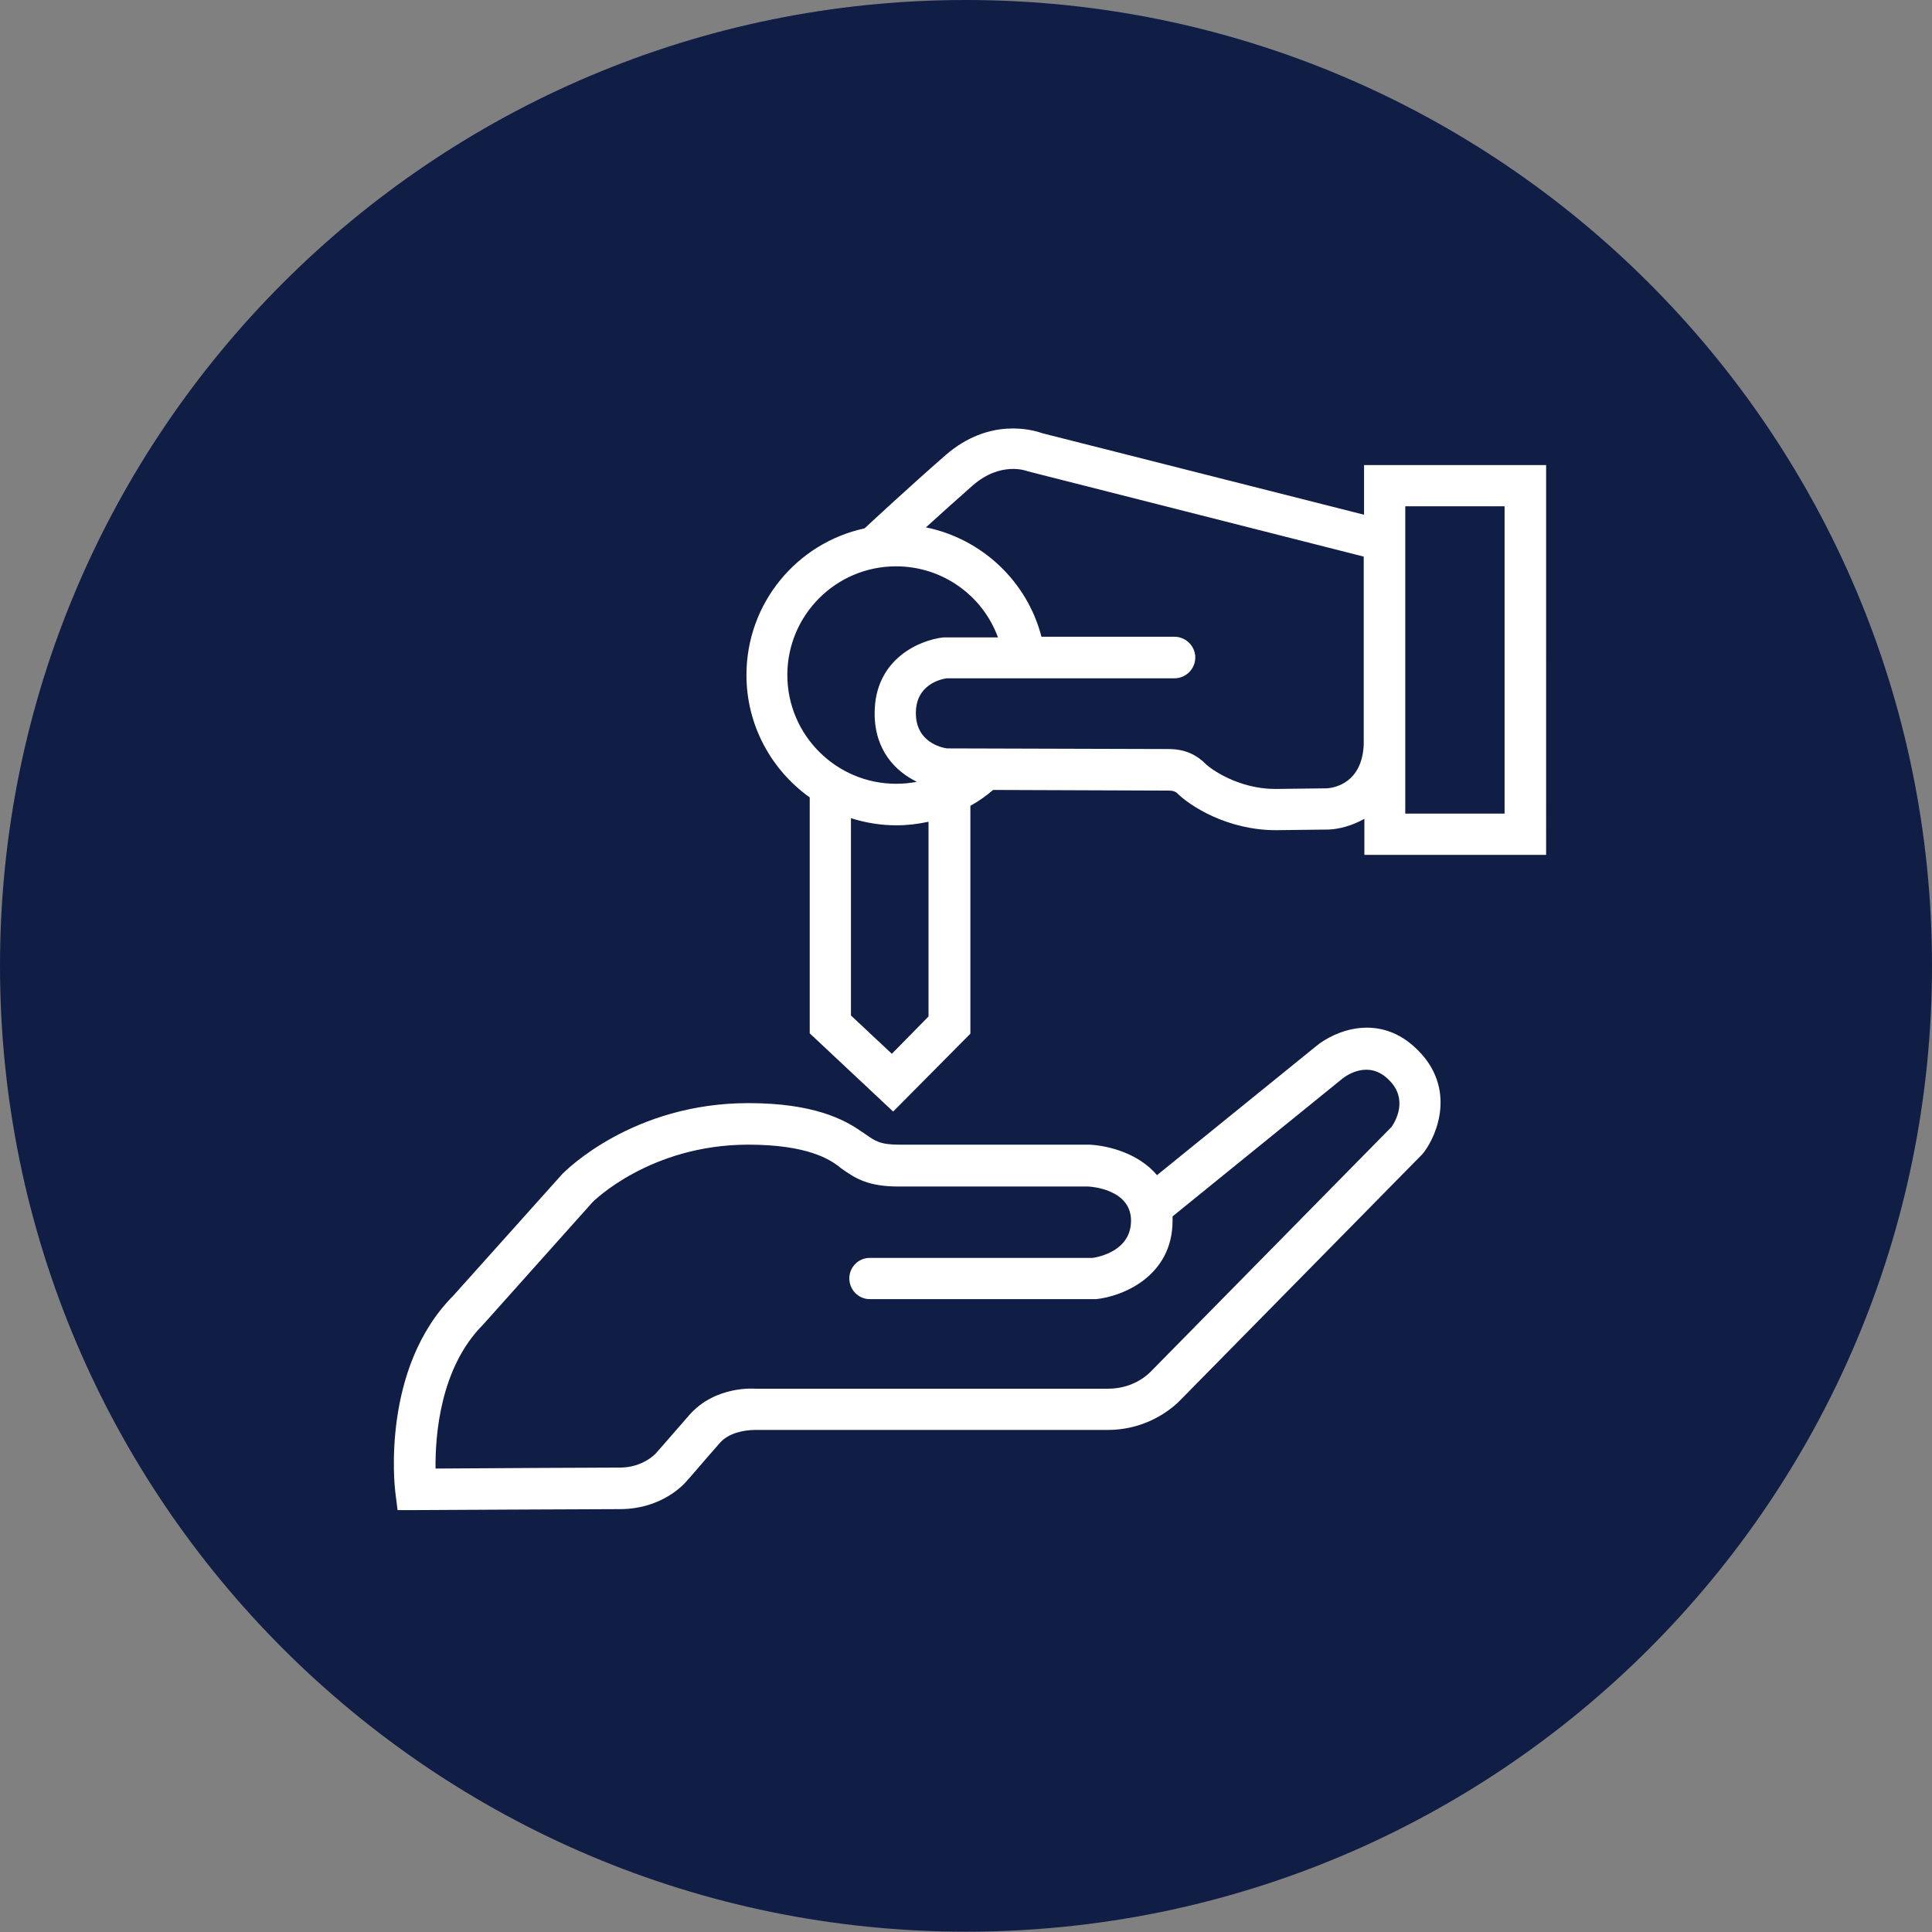
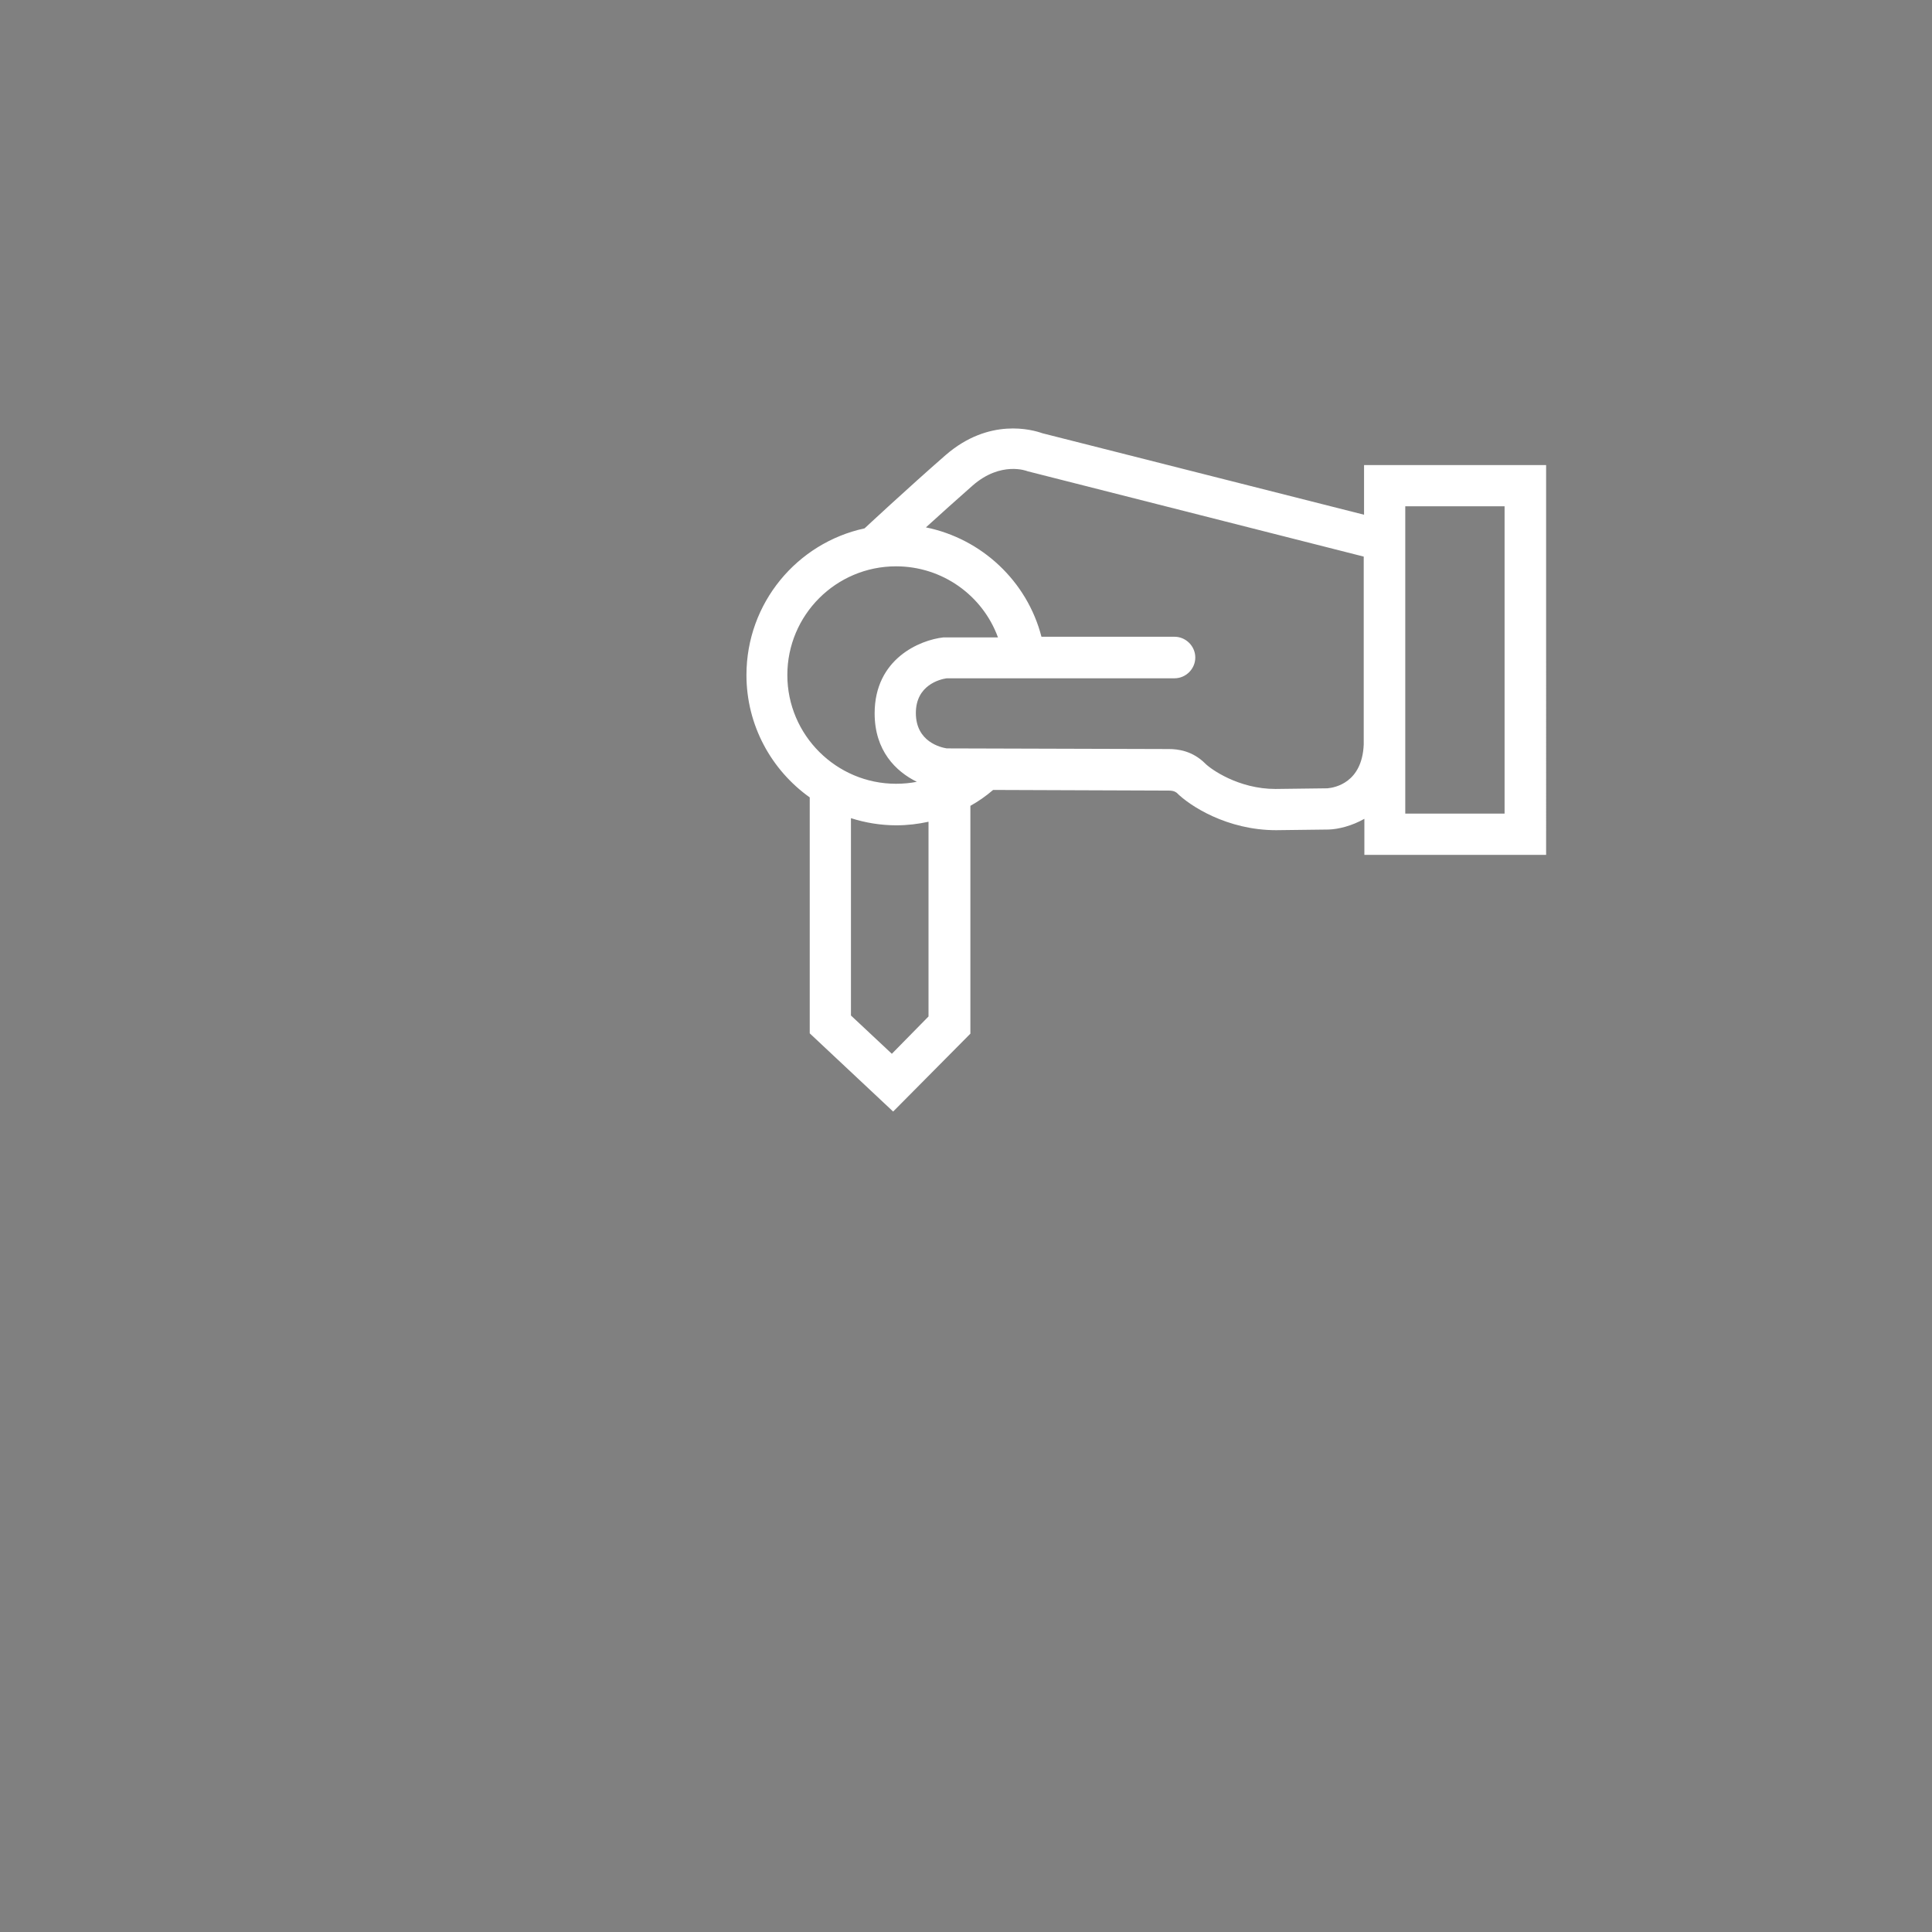
<svg xmlns="http://www.w3.org/2000/svg" version="1.1" id="Laag_1" x="0px" y="0px" viewBox="0 0 595.3 595.3" style="enable-background:new 0 0 595.3 595.3;" xml:space="preserve">
  <rect x="0" y="0" width="595.3" height="595.3" fill="#808080" stroke="none" />
  <style type="text/css">
	.st0{fill:#101E46;}
	.st1{fill:#FFFFFF;}
</style>
  <g>
-     <path class="st0" d="M595.3,297.6c0,164.4-133.3,297.6-297.6,297.6S0,462,0,297.6C0,133.3,133.3,0,297.6,0S595.3,133.3,595.3,297.6   " />
    <g>
-       <path class="st1" d="M405.6,322.3l-49.1,39.8c-5.6-6.7-14.9-9.1-20.8-9.4h-58.6c-5.9,0-7.4-1.1-10.4-3.2l-1.2-0.8    c-5.4-3.8-14.9-8.8-34.9-8.8c-35.6,0-56.2,20.7-57.3,21.8l-33.6,37.5c-22.3,22.4-18.1,58.9-17.9,60.5l0.7,5.6l5.7,0    c0,0,54.4-0.3,62.8-0.3c13.2,0,20.1-8,20.8-8.9c0.1,0,4.2-4.9,10.1-11.6c2.7-3,7.4-3.9,10.9-3.9h108.5c13.3,0,21.2-7.9,22.7-9.5    l74.2-75.4l0.5-0.6c4.4-5.8,9.8-19.9-1.8-31.5C425.2,311.8,411.3,317.6,405.6,322.3z M428.8,347.2l-73.9,75.1l-0.3,0.3    c-0.2,0.2-4.8,5.3-13.2,5.3H232.7c0,0-12.2-1.1-20.3,8.1c0,0-11.3,13-10.4,11.9c0.1-0.1-3.8,4.3-11,4.3c-6.7,0-42.4,0.2-56.8,0.3    c-0.1-10,1.3-31,14.7-44.4l33.7-37.7c0.2-0.2,17.7-17.7,48-17.7c18.4,0,25.1,4.7,27.6,6.5l1,0.8c4.6,3.3,8.5,5.6,17.8,5.6h58.3    c0.5,0,13.2,0.7,13.2,10.5c0,9.2-9.7,11.2-11.9,11.5l-68.5,0c-3.5-0.1-6.4,2.8-6.4,6.3c0,3.5,2.8,6.4,6.3,6.4l69.3,0l0.4,0    c8.1-0.8,23.6-7,23.6-24.2c0-0.4,0-0.8,0-1.3l52.4-42.5c1.3-1,8.1-5.8,14.3,0.5C433.9,338.6,430.1,345.3,428.8,347.2z" />
      <path class="st1" d="M420.3,143.3v15.3l-99.1-25.1c-3.1-1.1-16.4-4.9-29.8,6.7c-11.8,10.3-24.9,22.5-25,22.6c0,0,0,0,0,0    c-20.8,4.5-36.4,23-36.4,45.2c0,15.5,7.7,29.3,19.5,37.7v72.7l25.7,24.1l23.8-24v-70.2c2.5-1.4,4.8-3,7-4.9l54.1,0.2    c1.7,0,2.2,0.5,2.5,0.7c4,4,15.5,11.5,30.6,11.5l16.2-0.2c3-0.1,7.1-1.1,11-3.3v11.1h56V143.3H420.3z M242.6,208    c0-18.5,15-33.5,33.5-33.5c14.3,0,26.7,9,31.4,21.9h-16.2l-0.6,0c-7.3,0.8-21.2,6.6-21.2,23.4c0,11.5,6.5,17.9,13,21.1    c-2.1,0.4-4.2,0.6-6.4,0.6C257.7,241.5,242.6,226.5,242.6,208z M286.1,313.2l-11.3,11.5l-12.6-11.8v-60.8c4.4,1.4,9.1,2.2,14,2.2    c3.4,0,6.7-0.4,9.9-1.1V313.2z M409,242.9l-16,0.2c-11.4,0-19.9-6.1-21.6-7.8c-4-4-8.5-4.5-11.3-4.5l-68.4-0.2    c-1.8-0.3-9.5-2-9.5-10.9c0-8.6,7.4-10.4,9.5-10.7h70.2c3.5,0,6.4-2.9,6.4-6.4c0-3.5-2.9-6.4-6.4-6.4h-41    c-4.4-17.1-18.4-30.2-35.6-33.7c4.3-3.9,9.5-8.6,14.4-12.9c8.7-7.6,16.7-4.5,16.9-4.4l103.6,26.3v57.9    C419.7,241.2,411.3,242.7,409,242.9z M463.6,250.7H433v-21c0-0.4,0-0.8,0-1.3c0-0.2,0-0.4,0-0.6V156h30.6V250.7z" />
    </g>
  </g>
</svg>